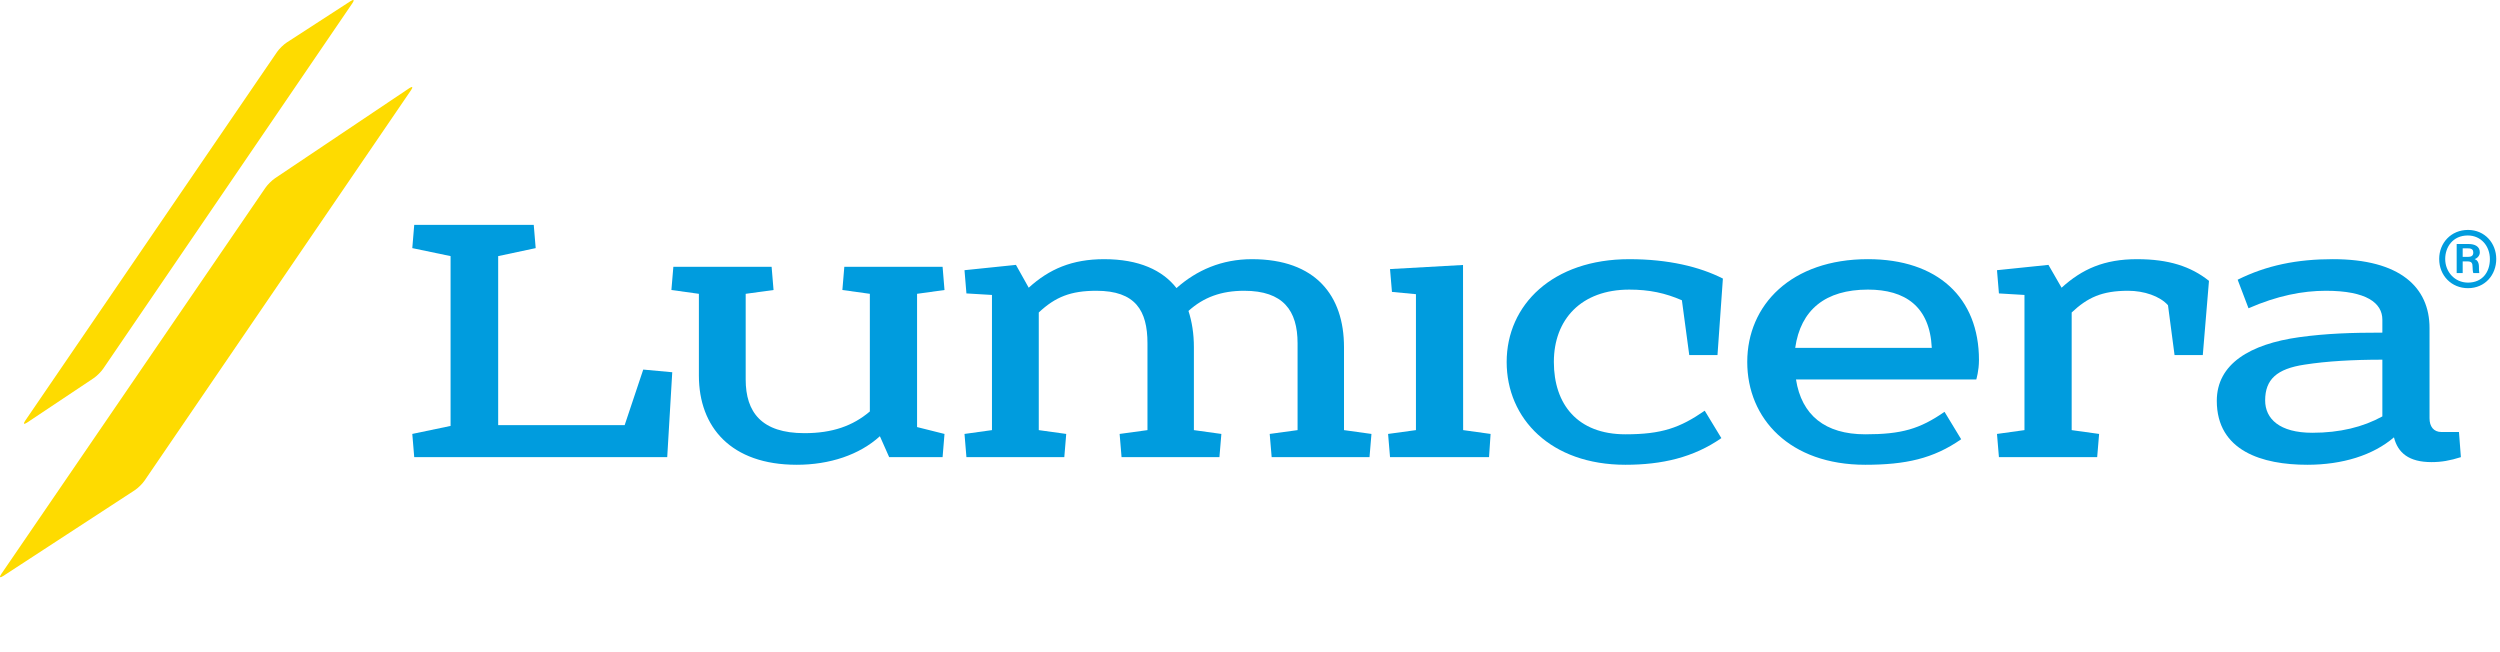
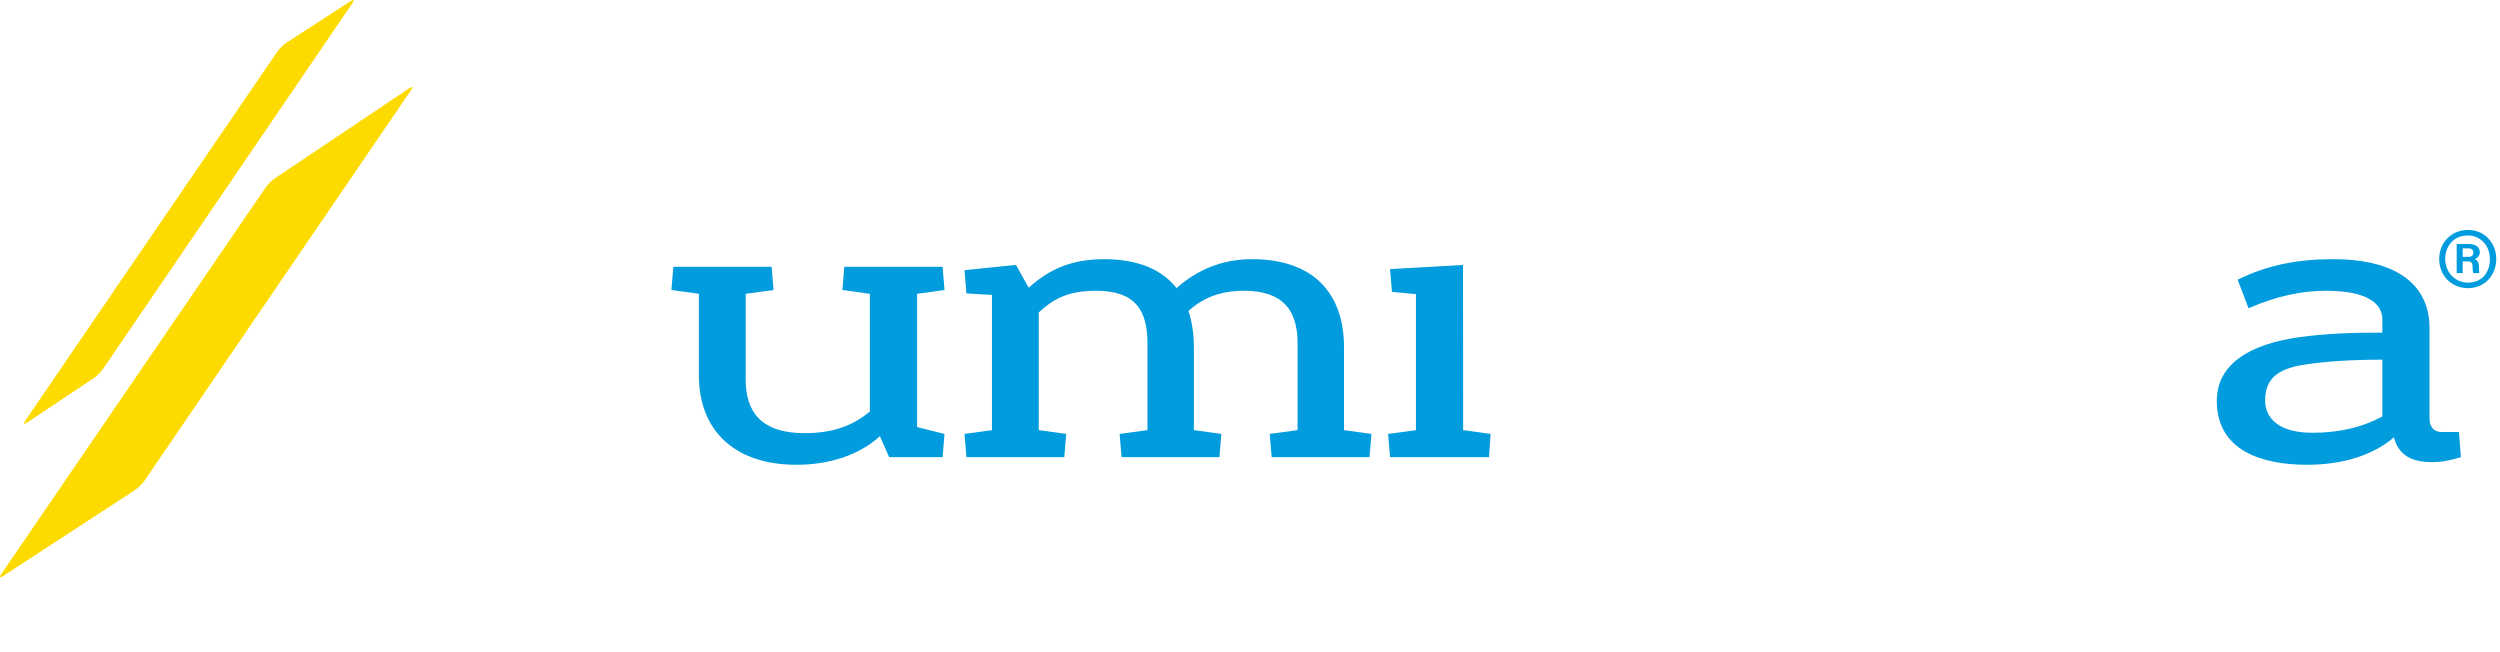
<svg xmlns="http://www.w3.org/2000/svg" width="230px" height="60px" viewBox="0 0 230 60" version="1.1">
  <title>42A9CB21-E630-46BC-AFF2-87542C17A1AC</title>
  <g id="All-Screens" stroke="none" stroke-width="1" fill="none" fill-rule="evenodd">
    <g id="Homepage" transform="translate(-60, -90)">
      <g id="Navigation/Desktop/Header" transform="translate(0, 50)">
        <g id="logo-lumicera" transform="translate(60, 40)">
          <g id="Company-name" transform="translate(37.931, 20.69)" fill="#009CDE">
-             <polygon id="Fill-24" points="11.174 0 11.352 2.137 7.901 2.872 7.901 18.425 19.537 18.425 21.247 13.311 23.916 13.556 23.454 21.368 0.178 21.368 1.42108547e-14 19.231 3.522 18.495 3.522 2.872 1.42108547e-14 2.137 0.178 0" />
            <path d="M43.874,21.369 L43.019,19.442 C41.135,21.159 38.395,22.069 35.37,22.069 C29.317,22.069 26.367,18.6 26.367,13.871 L26.367,6.341 L23.838,5.99 L24.018,3.853 L33.057,3.853 L33.235,5.99 L30.672,6.341 L30.672,14.221 C30.672,17.235 32.13,19.161 36.081,19.161 C38.643,19.161 40.529,18.495 42.095,17.164 L42.095,6.341 L39.568,5.99 L39.746,3.853 L48.787,3.853 L48.963,5.99 L46.439,6.341 L46.439,18.6 L48.963,19.232 L48.787,21.369 L43.874,21.369 Z" id="Fill-25" />
            <path d="M55.536,3.679 L56.711,5.78 C58.595,4.064 60.698,3.154 63.652,3.154 C66.852,3.154 69.026,4.168 70.307,5.814 C72.157,4.168 74.47,3.154 77.247,3.154 C83.118,3.154 85.717,6.516 85.717,11.245 L85.717,18.881 L88.243,19.232 L88.064,21.369 L79.062,21.369 L78.882,19.232 L81.446,18.881 L81.446,10.893 C81.446,7.882 80.128,6.061 76.532,6.061 C74.435,6.061 72.798,6.656 71.408,7.917 C71.729,8.898 71.907,10.019 71.907,11.245 L71.907,18.881 L74.435,19.232 L74.256,21.369 L65.252,21.369 L65.075,19.232 L67.636,18.881 L67.636,10.893 C67.636,7.882 66.533,6.061 62.938,6.061 C60.59,6.061 59.167,6.62 57.636,8.058 L57.636,18.881 L60.162,19.232 L59.985,21.369 L50.98,21.369 L50.803,19.232 L53.33,18.881 L53.33,6.445 L50.98,6.305 L50.803,4.168 L55.536,3.679 Z" id="Fill-26" />
            <polygon id="Fill-27" points="96.667 3.688 96.678 18.88 99.203 19.232 99.061 21.368 89.951 21.368 89.773 19.232 92.336 18.88 92.336 6.375 90.129 6.165 89.951 4.064" />
-             <path d="M120.078,11.979 L117.481,11.979 L116.804,6.935 C115.273,6.271 113.813,5.954 111.964,5.954 C107.549,5.954 105.024,8.687 105.024,12.611 C105.024,16.498 107.195,19.266 111.608,19.266 C114.954,19.266 116.626,18.669 118.903,17.094 L120.434,19.616 C117.872,21.403 114.954,22.069 111.608,22.069 C104.74,22.069 100.682,17.83 100.682,12.611 C100.682,7.355 104.915,3.154 111.964,3.154 C115.558,3.154 118.44,3.853 120.575,4.939 L120.078,11.979 Z" id="Fill-28" />
-             <path d="M150.526,3.679 L151.735,5.78 C153.622,4.064 155.652,3.154 158.675,3.154 C161.595,3.154 163.623,3.819 165.295,5.148 L164.726,11.979 L162.128,11.979 L161.524,7.39 C160.775,6.55 159.317,6.061 157.859,6.061 C155.437,6.061 154.119,6.69 152.663,8.058 L152.663,18.881 L155.187,19.232 L155.009,21.369 L145.97,21.369 L145.792,19.232 L148.32,18.881 L148.32,6.445 L145.97,6.305 L145.792,4.168 L150.526,3.679 Z" id="Fill-29" />
            <path d="M181.246,12.4 C178.505,12.4 176.122,12.54 174.091,12.856 C171.529,13.241 170.463,14.221 170.463,16.15 C170.463,17.83 171.778,19.125 174.803,19.125 C177.331,19.125 179.465,18.6 181.246,17.62 L181.246,12.4 Z M167.933,5.044 C170.604,3.714 173.416,3.153 176.69,3.153 C182.883,3.153 185.586,5.743 185.586,9.493 L185.586,17.794 C185.586,18.532 185.945,19.056 186.691,19.056 L188.294,19.056 L188.47,21.368 C187.473,21.682 186.691,21.824 185.764,21.824 C183.701,21.824 182.67,20.982 182.314,19.545 C180.39,21.192 177.58,22.069 174.341,22.069 C170.213,22.069 166.014,20.807 166.014,16.184 C166.014,12.786 169.074,10.965 173.594,10.332 C176.122,9.984 178.434,9.912 181.246,9.912 L181.246,8.724 C181.246,7.181 179.787,6.061 176.05,6.061 C173.913,6.061 171.566,6.516 168.932,7.671 L167.933,5.044 Z" id="Fill-30" />
-             <path d="M127.228,11.314 C127.727,7.811 130.005,5.953 133.92,5.953 C137.337,5.953 139.613,7.496 139.793,11.314 L127.228,11.314 Z M133.92,3.153 C126.875,3.153 122.816,7.356 122.816,12.611 C122.816,17.83 126.731,22.069 133.672,22.069 C137.371,22.069 139.934,21.508 142.496,19.721 L140.966,17.198 C138.688,18.776 137.016,19.266 133.672,19.266 C129.975,19.266 127.812,17.501 127.301,14.222 L143.886,14.222 C143.886,14.222 144.134,13.432 144.134,12.434 C144.134,6.69 140.327,3.153 133.92,3.153 L133.92,3.153 Z" id="Fill-31" />
            <path d="M188.636,2.942 L189.124,2.942 C189.4,2.942 189.611,2.862 189.611,2.542 C189.611,2.319 189.514,2.159 189.139,2.159 L188.636,2.159 L188.636,2.942 Z M188.083,4.43 L188.083,1.758 L189.173,1.758 C189.758,1.758 190.212,1.983 190.212,2.527 C190.212,2.862 189.936,3.087 189.741,3.15 C189.936,3.214 190.131,3.406 190.131,3.854 C190.131,4.015 190.131,4.223 190.163,4.43 L189.611,4.43 C189.562,4.271 189.546,4.015 189.546,3.87 C189.546,3.518 189.465,3.358 189.075,3.358 L188.636,3.358 L188.636,4.43 L188.083,4.43 Z M187.027,3.134 C187.027,4.319 187.904,5.31 189.124,5.31 C190.44,5.31 191.139,4.351 191.139,3.15 C191.139,1.95 190.327,0.974 189.107,0.974 C187.725,0.974 187.027,2.046 187.027,3.134 L187.027,3.134 Z M191.724,3.134 C191.724,4.607 190.684,5.822 189.124,5.822 C187.612,5.822 186.474,4.67 186.474,3.134 C186.474,1.662 187.563,0.463 189.124,0.463 C190.684,0.463 191.724,1.695 191.724,3.134 L191.724,3.134 Z" id="Fill-32" />
          </g>
          <g id="Sign" transform="translate(0, 0)" fill="#FEDB00">
            <path d="M12.4,45.099 C12.693,44.908 13.093,44.517 13.29,44.229 L37.822,8.284 C38.019,7.996 37.942,7.92 37.652,8.115 L25.303,16.398 C25.013,16.593 24.615,16.988 24.418,17.276 L0.109,52.823 C-0.088,53.111 -0.01,53.19 0.283,52.999 L12.4,45.099 Z" id="Fill-1" />
            <path d="M8.61,34.796 C8.901,34.603 9.299,34.208 9.495,33.92 L32.429,0.281 C32.626,-0.007 32.546,-0.087 32.253,0.103 L26.381,3.909 C26.088,4.099 25.687,4.49 25.491,4.778 L2.314,38.712 C2.118,38.999 2.195,39.077 2.485,38.882 L8.61,34.796 Z" id="Fill-3" />
          </g>
        </g>
      </g>
    </g>
  </g>
</svg>